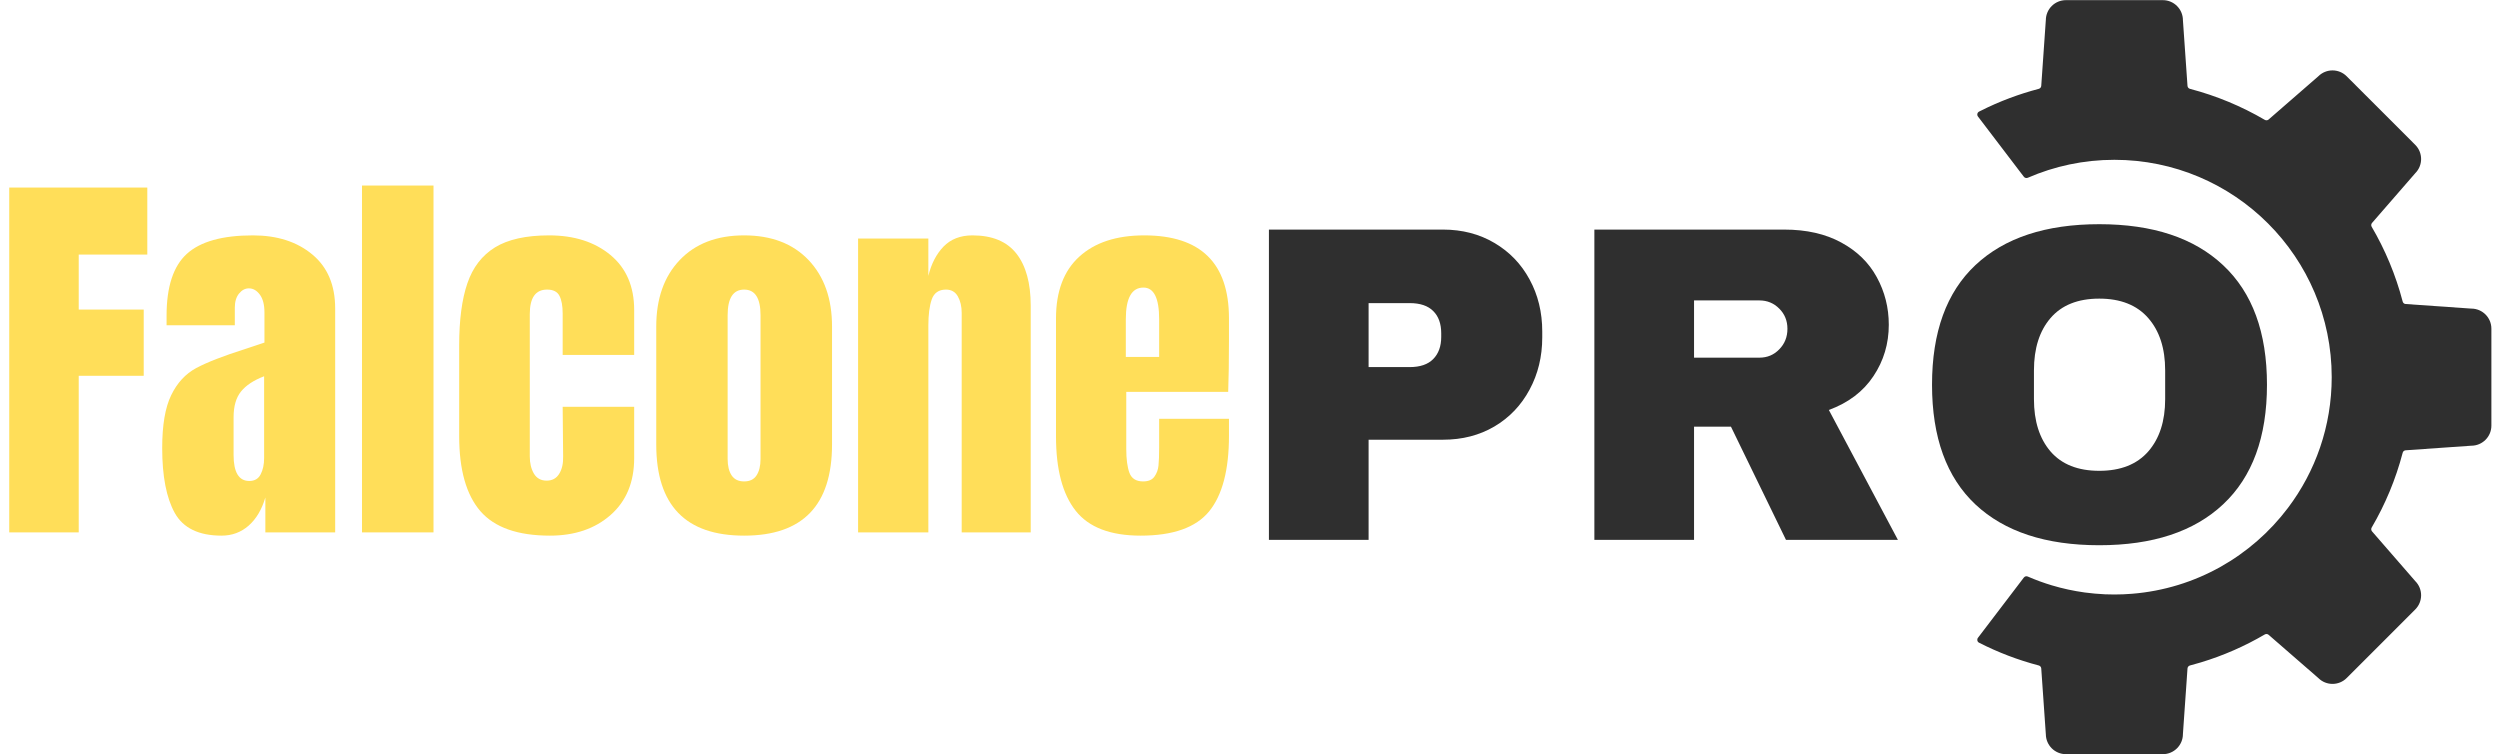
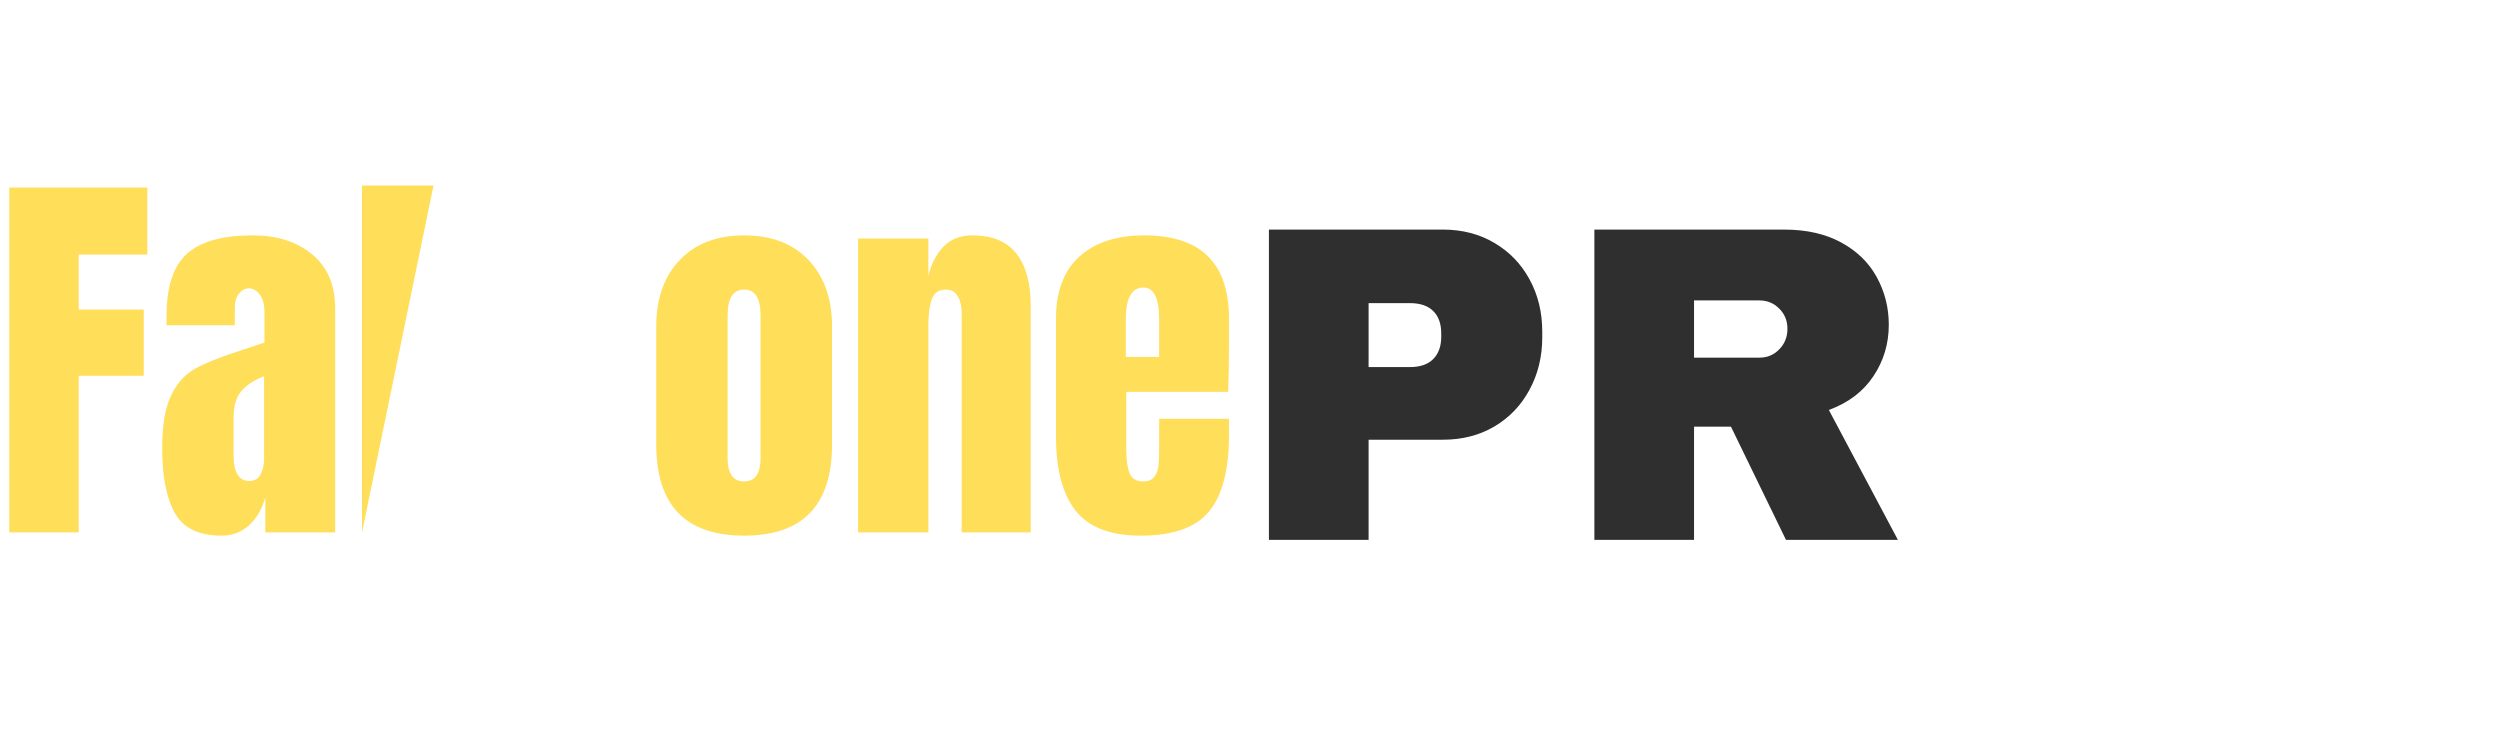
<svg xmlns="http://www.w3.org/2000/svg" width="464" zoomAndPan="magnify" viewBox="0 0 348 105" height="140" preserveAspectRatio="xMidYMid meet" version="1.2">
  <defs>
    <clipPath id="9e65469b5e">
      <rect x="0" width="148" y="0" height="69" />
    </clipPath>
    <clipPath id="2f279e3d11">
      <path d="M 275 0 L 346.805 0 L 346.805 105 L 275 105 Z M 275 0" />
    </clipPath>
    <clipPath id="7ebe6d7c21">
      <rect x="0" width="174" y="0" height="83" />
    </clipPath>
  </defs>
  <g id="8e6d63d99d">
    <rect x="0" width="348" y="0" height="105" style="fill:#ffffff;fill-opacity:1;stroke:none;" />
    <rect x="0" width="348" y="0" height="105" style="fill:#ffffff;fill-opacity:1;stroke:none;" />
    <g transform="matrix(1,0,0,1,171,20)">
      <g clip-path="url(#9e65469b5e)">
        <g style="fill:#2f2f2f;fill-opacity:1;">
          <g transform="translate(0.993, 55.146)">
            <path style="stroke:none" d="M 28.875 -43.188 C 31.551 -43.188 33.938 -42.566 36.031 -41.328 C 38.125 -40.098 39.754 -38.406 40.922 -36.25 C 42.098 -34.094 42.688 -31.676 42.688 -29 L 42.688 -28.188 C 42.688 -25.508 42.098 -23.082 40.922 -20.906 C 39.754 -18.727 38.125 -17.02 36.031 -15.781 C 33.938 -14.551 31.551 -13.938 28.875 -13.938 L 18.516 -13.938 L 18.516 0 L 4.641 0 L 4.641 -43.188 Z M 18.516 -24.047 L 24.234 -24.047 C 25.691 -24.047 26.785 -24.422 27.516 -25.172 C 28.254 -25.922 28.625 -26.945 28.625 -28.25 L 28.625 -28.75 C 28.625 -30.082 28.254 -31.113 27.516 -31.844 C 26.785 -32.582 25.691 -32.953 24.234 -32.953 L 18.516 -32.953 Z M 18.516 -24.047" />
          </g>
        </g>
        <g style="fill:#2f2f2f;fill-opacity:1;">
          <g transform="translate(46.295, 55.146)">
            <path style="stroke:none" d="M 45.625 -29.938 C 45.625 -27.301 44.91 -24.914 43.484 -22.781 C 42.066 -20.645 40 -19.078 37.281 -18.078 L 46.891 0 L 31.312 0 L 23.656 -15.75 L 18.516 -15.75 L 18.516 0 L 4.641 0 L 4.641 -43.188 L 31.062 -43.188 C 34.164 -43.188 36.812 -42.586 39 -41.391 C 41.195 -40.203 42.848 -38.594 43.953 -36.562 C 45.066 -34.531 45.625 -32.32 45.625 -29.938 Z M 31.516 -29.375 C 31.516 -30.5 31.133 -31.438 30.375 -32.188 C 29.625 -32.945 28.703 -33.328 27.609 -33.328 L 18.516 -33.328 L 18.516 -25.359 L 27.609 -25.359 C 28.703 -25.359 29.625 -25.742 30.375 -26.516 C 31.133 -27.285 31.516 -28.238 31.516 -29.375 Z M 31.516 -29.375" />
          </g>
        </g>
        <g style="fill:#2f2f2f;fill-opacity:1;">
          <g transform="translate(95.11, 55.146)">
-             <path style="stroke:none" d="M 26.109 -43.938 C 33.555 -43.938 39.305 -42.031 43.359 -38.219 C 47.422 -34.414 49.453 -28.875 49.453 -21.594 C 49.453 -14.312 47.422 -8.766 43.359 -4.953 C 39.305 -1.148 33.555 0.75 26.109 0.75 C 18.66 0.75 12.914 -1.141 8.875 -4.922 C 4.844 -8.711 2.828 -14.27 2.828 -21.594 C 2.828 -28.914 4.844 -34.469 8.875 -38.25 C 12.914 -42.039 18.66 -43.938 26.109 -43.938 Z M 26.109 -33.578 C 23.141 -33.578 20.879 -32.676 19.328 -30.875 C 17.785 -29.082 17.016 -26.656 17.016 -23.594 L 17.016 -19.578 C 17.016 -16.523 17.785 -14.098 19.328 -12.297 C 20.879 -10.504 23.141 -9.609 26.109 -9.609 C 29.078 -9.609 31.348 -10.504 32.922 -12.297 C 34.492 -14.098 35.281 -16.523 35.281 -19.578 L 35.281 -23.594 C 35.281 -26.656 34.492 -29.082 32.922 -30.875 C 31.348 -32.676 29.078 -33.578 26.109 -33.578 Z M 26.109 -33.578" />
-           </g>
+             </g>
        </g>
      </g>
    </g>
    <g clip-rule="nonzero" clip-path="url(#2f279e3d11)">
-       <path style="stroke:none;fill-rule:nonzero;fill:#2f2f2f;fill-opacity:1;" d="M 301.066 104.98 L 287.578 104.98 C 286.035 104.98 284.789 103.734 284.781 102.195 C 284.781 102.188 284.781 102.18 284.777 102.172 L 284.141 93.043 C 284.129 92.848 283.988 92.684 283.797 92.633 C 280.891 91.871 278.109 90.805 275.488 89.465 C 275.484 89.465 275.484 89.465 275.484 89.465 C 275.23 89.336 275.16 89.008 275.328 88.785 L 281.719 80.395 C 281.844 80.23 282.07 80.168 282.266 80.254 C 283.355 80.727 284.48 81.141 285.629 81.484 C 287.105 81.926 288.629 82.258 290.188 82.473 C 291.125 82.598 292.07 82.684 293.031 82.727 C 293.457 82.742 293.891 82.754 294.32 82.754 C 295.152 82.754 295.973 82.719 296.785 82.652 C 305.645 81.938 313.426 77.41 318.48 70.707 C 322.305 65.645 324.574 59.336 324.574 52.5 C 324.574 35.793 311.027 22.246 294.32 22.246 C 290.035 22.246 285.957 23.141 282.266 24.746 C 282.07 24.828 281.844 24.77 281.719 24.602 L 281.117 23.816 L 275.332 16.219 C 275.16 15.992 275.234 15.664 275.488 15.535 C 275.52 15.52 275.547 15.504 275.578 15.488 C 275.621 15.465 275.66 15.445 275.703 15.426 C 277.016 14.762 278.371 14.168 279.762 13.648 C 281.078 13.156 282.426 12.727 283.797 12.367 C 283.988 12.316 284.129 12.152 284.141 11.957 L 284.777 2.828 C 284.781 2.82 284.781 2.812 284.781 2.805 C 284.789 1.266 286.035 0.02 287.578 0.02 L 301.066 0.02 C 302.605 0.02 303.855 1.266 303.863 2.805 C 303.863 2.812 303.863 2.82 303.863 2.828 L 304.5 11.957 C 304.516 12.152 304.652 12.316 304.844 12.367 C 308.539 13.336 312.035 14.797 315.258 16.684 C 315.426 16.781 315.641 16.766 315.789 16.637 L 322.699 10.629 C 322.703 10.625 322.711 10.617 322.715 10.613 C 323.809 9.527 325.574 9.531 326.66 10.621 L 332.477 16.434 L 336.199 20.16 C 337.289 21.25 337.293 23.016 336.207 24.105 C 336.203 24.113 336.195 24.117 336.191 24.125 L 330.188 31.031 C 330.059 31.18 330.039 31.395 330.137 31.566 C 332.023 34.785 333.488 38.281 334.453 41.977 C 334.504 42.168 334.668 42.309 334.867 42.32 L 343.992 42.957 C 344 42.957 344.008 42.957 344.016 42.957 C 345.559 42.965 346.801 44.215 346.801 45.754 L 346.801 59.246 C 346.801 60.785 345.559 62.035 344.016 62.043 C 344.008 62.043 344 62.043 343.992 62.043 L 334.867 62.68 C 334.668 62.691 334.504 62.832 334.453 63.023 C 333.488 66.719 332.023 70.215 330.137 73.434 C 330.039 73.605 330.059 73.82 330.188 73.969 L 331.199 75.133 L 336.191 80.875 C 336.195 80.883 336.203 80.887 336.207 80.895 C 337.293 81.984 337.289 83.75 336.199 84.84 L 332.477 88.566 L 326.66 94.379 C 325.574 95.469 323.809 95.473 322.715 94.387 C 322.711 94.383 322.703 94.375 322.699 94.371 L 315.789 88.363 C 315.641 88.234 315.426 88.219 315.258 88.316 C 312.477 89.945 309.488 91.262 306.344 92.211 C 305.848 92.359 305.348 92.5 304.844 92.633 C 304.652 92.684 304.516 92.848 304.5 93.043 L 304.406 94.398 L 304.328 95.527 L 304.09 98.91 L 303.863 102.172 C 303.863 102.18 303.863 102.188 303.863 102.195 C 303.855 103.734 302.605 104.98 301.066 104.98" />
-     </g>
+       </g>
    <g transform="matrix(1,0,0,1,0,11)">
      <g clip-path="url(#7ebe6d7c21)">
        <g style="fill:#ffde59;fill-opacity:1;">
          <g transform="translate(-0.839, 63.108)">
            <path style="stroke:none" d="M 2.125 0 L 2.125 -48 L 21.344 -48 L 21.344 -38.672 L 11.797 -38.672 L 11.797 -31.016 L 20.844 -31.016 L 20.844 -21.797 L 11.797 -21.797 L 11.797 0 Z M 2.125 0" />
          </g>
        </g>
        <g style="fill:#ffde59;fill-opacity:1;">
          <g transform="translate(21.453, 63.108)">
            <path style="stroke:none" d="M 9.391 0.453 C 6.223 0.453 4.051 -0.598 2.875 -2.703 C 1.707 -4.805 1.125 -7.816 1.125 -11.734 C 1.125 -14.93 1.539 -17.383 2.375 -19.094 C 3.207 -20.812 4.367 -22.07 5.859 -22.875 C 7.359 -23.676 9.633 -24.562 12.688 -25.531 L 15.359 -26.422 L 15.359 -30.625 C 15.359 -31.695 15.145 -32.52 14.719 -33.094 C 14.289 -33.676 13.781 -33.969 13.188 -33.969 C 12.664 -33.969 12.207 -33.723 11.812 -33.234 C 11.426 -32.754 11.234 -32.109 11.234 -31.297 L 11.234 -28.828 L 1.734 -28.828 L 1.734 -30.172 C 1.734 -34.191 2.672 -37.055 4.547 -38.766 C 6.43 -40.484 9.5 -41.344 13.75 -41.344 C 17.133 -41.344 19.891 -40.457 22.016 -38.688 C 24.141 -36.926 25.203 -34.422 25.203 -31.172 L 25.203 0 L 15.484 0 L 15.484 -4.859 C 14.992 -3.18 14.219 -1.875 13.156 -0.938 C 12.094 -0.008 10.836 0.453 9.391 0.453 Z M 13.25 -7.156 C 13.988 -7.156 14.516 -7.461 14.828 -8.078 C 15.148 -8.691 15.312 -9.445 15.312 -10.344 L 15.312 -21.734 C 13.852 -21.172 12.781 -20.461 12.094 -19.609 C 11.406 -18.754 11.062 -17.562 11.062 -16.031 L 11.062 -10.781 C 11.062 -8.363 11.789 -7.156 13.25 -7.156 Z M 13.25 -7.156" />
          </g>
        </g>
        <g style="fill:#ffde59;fill-opacity:1;">
          <g transform="translate(48.438, 63.108)">
-             <path style="stroke:none" d="M 1.953 0 L 1.953 -48.281 L 11.906 -48.281 L 11.906 0 Z M 1.953 0" />
+             <path style="stroke:none" d="M 1.953 0 L 1.953 -48.281 L 11.906 -48.281 Z M 1.953 0" />
          </g>
        </g>
        <g style="fill:#ffde59;fill-opacity:1;">
          <g transform="translate(62.293, 63.108)">
-             <path style="stroke:none" d="M 14.25 0.453 C 9.781 0.453 6.555 -0.68 4.578 -2.953 C 2.609 -5.234 1.625 -8.719 1.625 -13.406 L 1.625 -26.031 C 1.625 -29.57 2.004 -32.453 2.766 -34.672 C 3.523 -36.891 4.805 -38.555 6.609 -39.672 C 8.422 -40.785 10.93 -41.344 14.141 -41.344 C 17.641 -41.344 20.488 -40.43 22.688 -38.609 C 24.883 -36.785 25.984 -34.234 25.984 -30.953 L 25.984 -24.703 L 16.031 -24.703 L 16.031 -30.453 C 16.031 -31.535 15.879 -32.363 15.578 -32.938 C 15.285 -33.508 14.711 -33.797 13.859 -33.797 C 12.254 -33.797 11.453 -32.66 11.453 -30.391 L 11.453 -10.562 C 11.453 -9.625 11.645 -8.828 12.031 -8.172 C 12.426 -7.523 13.016 -7.203 13.797 -7.203 C 14.578 -7.203 15.16 -7.52 15.547 -8.156 C 15.941 -8.789 16.125 -9.609 16.094 -10.609 L 16.031 -17.484 L 25.984 -17.484 L 25.984 -10.344 C 25.984 -6.988 24.891 -4.348 22.703 -2.422 C 20.523 -0.504 17.707 0.453 14.25 0.453 Z M 14.25 0.453" />
-           </g>
+             </g>
        </g>
        <g style="fill:#ffde59;fill-opacity:1;">
          <g transform="translate(89.725, 63.108)">
            <path style="stroke:none" d="M 13.859 0.453 C 5.703 0.453 1.625 -3.773 1.625 -12.234 L 1.625 -28.656 C 1.625 -32.531 2.711 -35.613 4.891 -37.906 C 7.066 -40.195 10.055 -41.344 13.859 -41.344 C 17.66 -41.344 20.648 -40.195 22.828 -37.906 C 25.004 -35.613 26.094 -32.531 26.094 -28.656 L 26.094 -12.234 C 26.094 -3.773 22.016 0.453 13.859 0.453 Z M 13.859 -7.094 C 14.641 -7.094 15.211 -7.367 15.578 -7.922 C 15.953 -8.484 16.141 -9.25 16.141 -10.219 L 16.141 -30.234 C 16.141 -32.609 15.379 -33.797 13.859 -33.797 C 12.328 -33.797 11.562 -32.609 11.562 -30.234 L 11.562 -10.219 C 11.562 -9.25 11.75 -8.484 12.125 -7.922 C 12.5 -7.367 13.078 -7.094 13.859 -7.094 Z M 13.859 -7.094" />
          </g>
        </g>
        <g style="fill:#ffde59;fill-opacity:1;">
          <g transform="translate(117.492, 63.108)">
            <path style="stroke:none" d="M 1.953 -40.906 L 11.734 -40.906 L 11.734 -35.703 C 12.141 -37.379 12.844 -38.738 13.844 -39.781 C 14.852 -40.82 16.195 -41.344 17.875 -41.344 C 20.633 -41.344 22.676 -40.492 24 -38.797 C 25.32 -37.109 25.984 -34.695 25.984 -31.562 L 25.984 0 L 16.375 0 L 16.375 -30.562 C 16.375 -31.457 16.195 -32.219 15.844 -32.844 C 15.488 -33.477 14.938 -33.797 14.188 -33.797 C 13.188 -33.797 12.523 -33.336 12.203 -32.422 C 11.891 -31.516 11.734 -30.301 11.734 -28.781 L 11.734 0 L 1.953 0 Z M 1.953 -40.906" />
          </g>
        </g>
        <g style="fill:#ffde59;fill-opacity:1;">
          <g transform="translate(145.37, 63.108)">
            <path style="stroke:none" d="M 13.406 0.453 C 9.195 0.453 6.18 -0.703 4.359 -3.016 C 2.535 -5.328 1.625 -8.773 1.625 -13.359 L 1.625 -29.781 C 1.625 -33.539 2.703 -36.406 4.859 -38.375 C 7.023 -40.352 10.039 -41.344 13.906 -41.344 C 21.77 -41.344 25.703 -37.488 25.703 -29.781 L 25.703 -26.812 C 25.703 -23.832 25.664 -21.414 25.594 -19.562 L 11.406 -19.562 L 11.406 -11.625 C 11.406 -10.207 11.551 -9.098 11.844 -8.297 C 12.145 -7.492 12.781 -7.094 13.75 -7.094 C 14.488 -7.094 15.016 -7.316 15.328 -7.766 C 15.648 -8.211 15.836 -8.723 15.891 -9.297 C 15.953 -9.879 15.984 -10.727 15.984 -11.844 L 15.984 -15.812 L 25.703 -15.812 L 25.703 -13.469 C 25.703 -8.695 24.781 -5.18 22.938 -2.922 C 21.094 -0.672 17.914 0.453 13.406 0.453 Z M 15.984 -24.422 L 15.984 -29.672 C 15.984 -32.609 15.254 -34.078 13.797 -34.078 C 12.16 -34.078 11.344 -32.609 11.344 -29.672 L 11.344 -24.422 Z M 15.984 -24.422" />
          </g>
        </g>
      </g>
    </g>
  </g>
</svg>